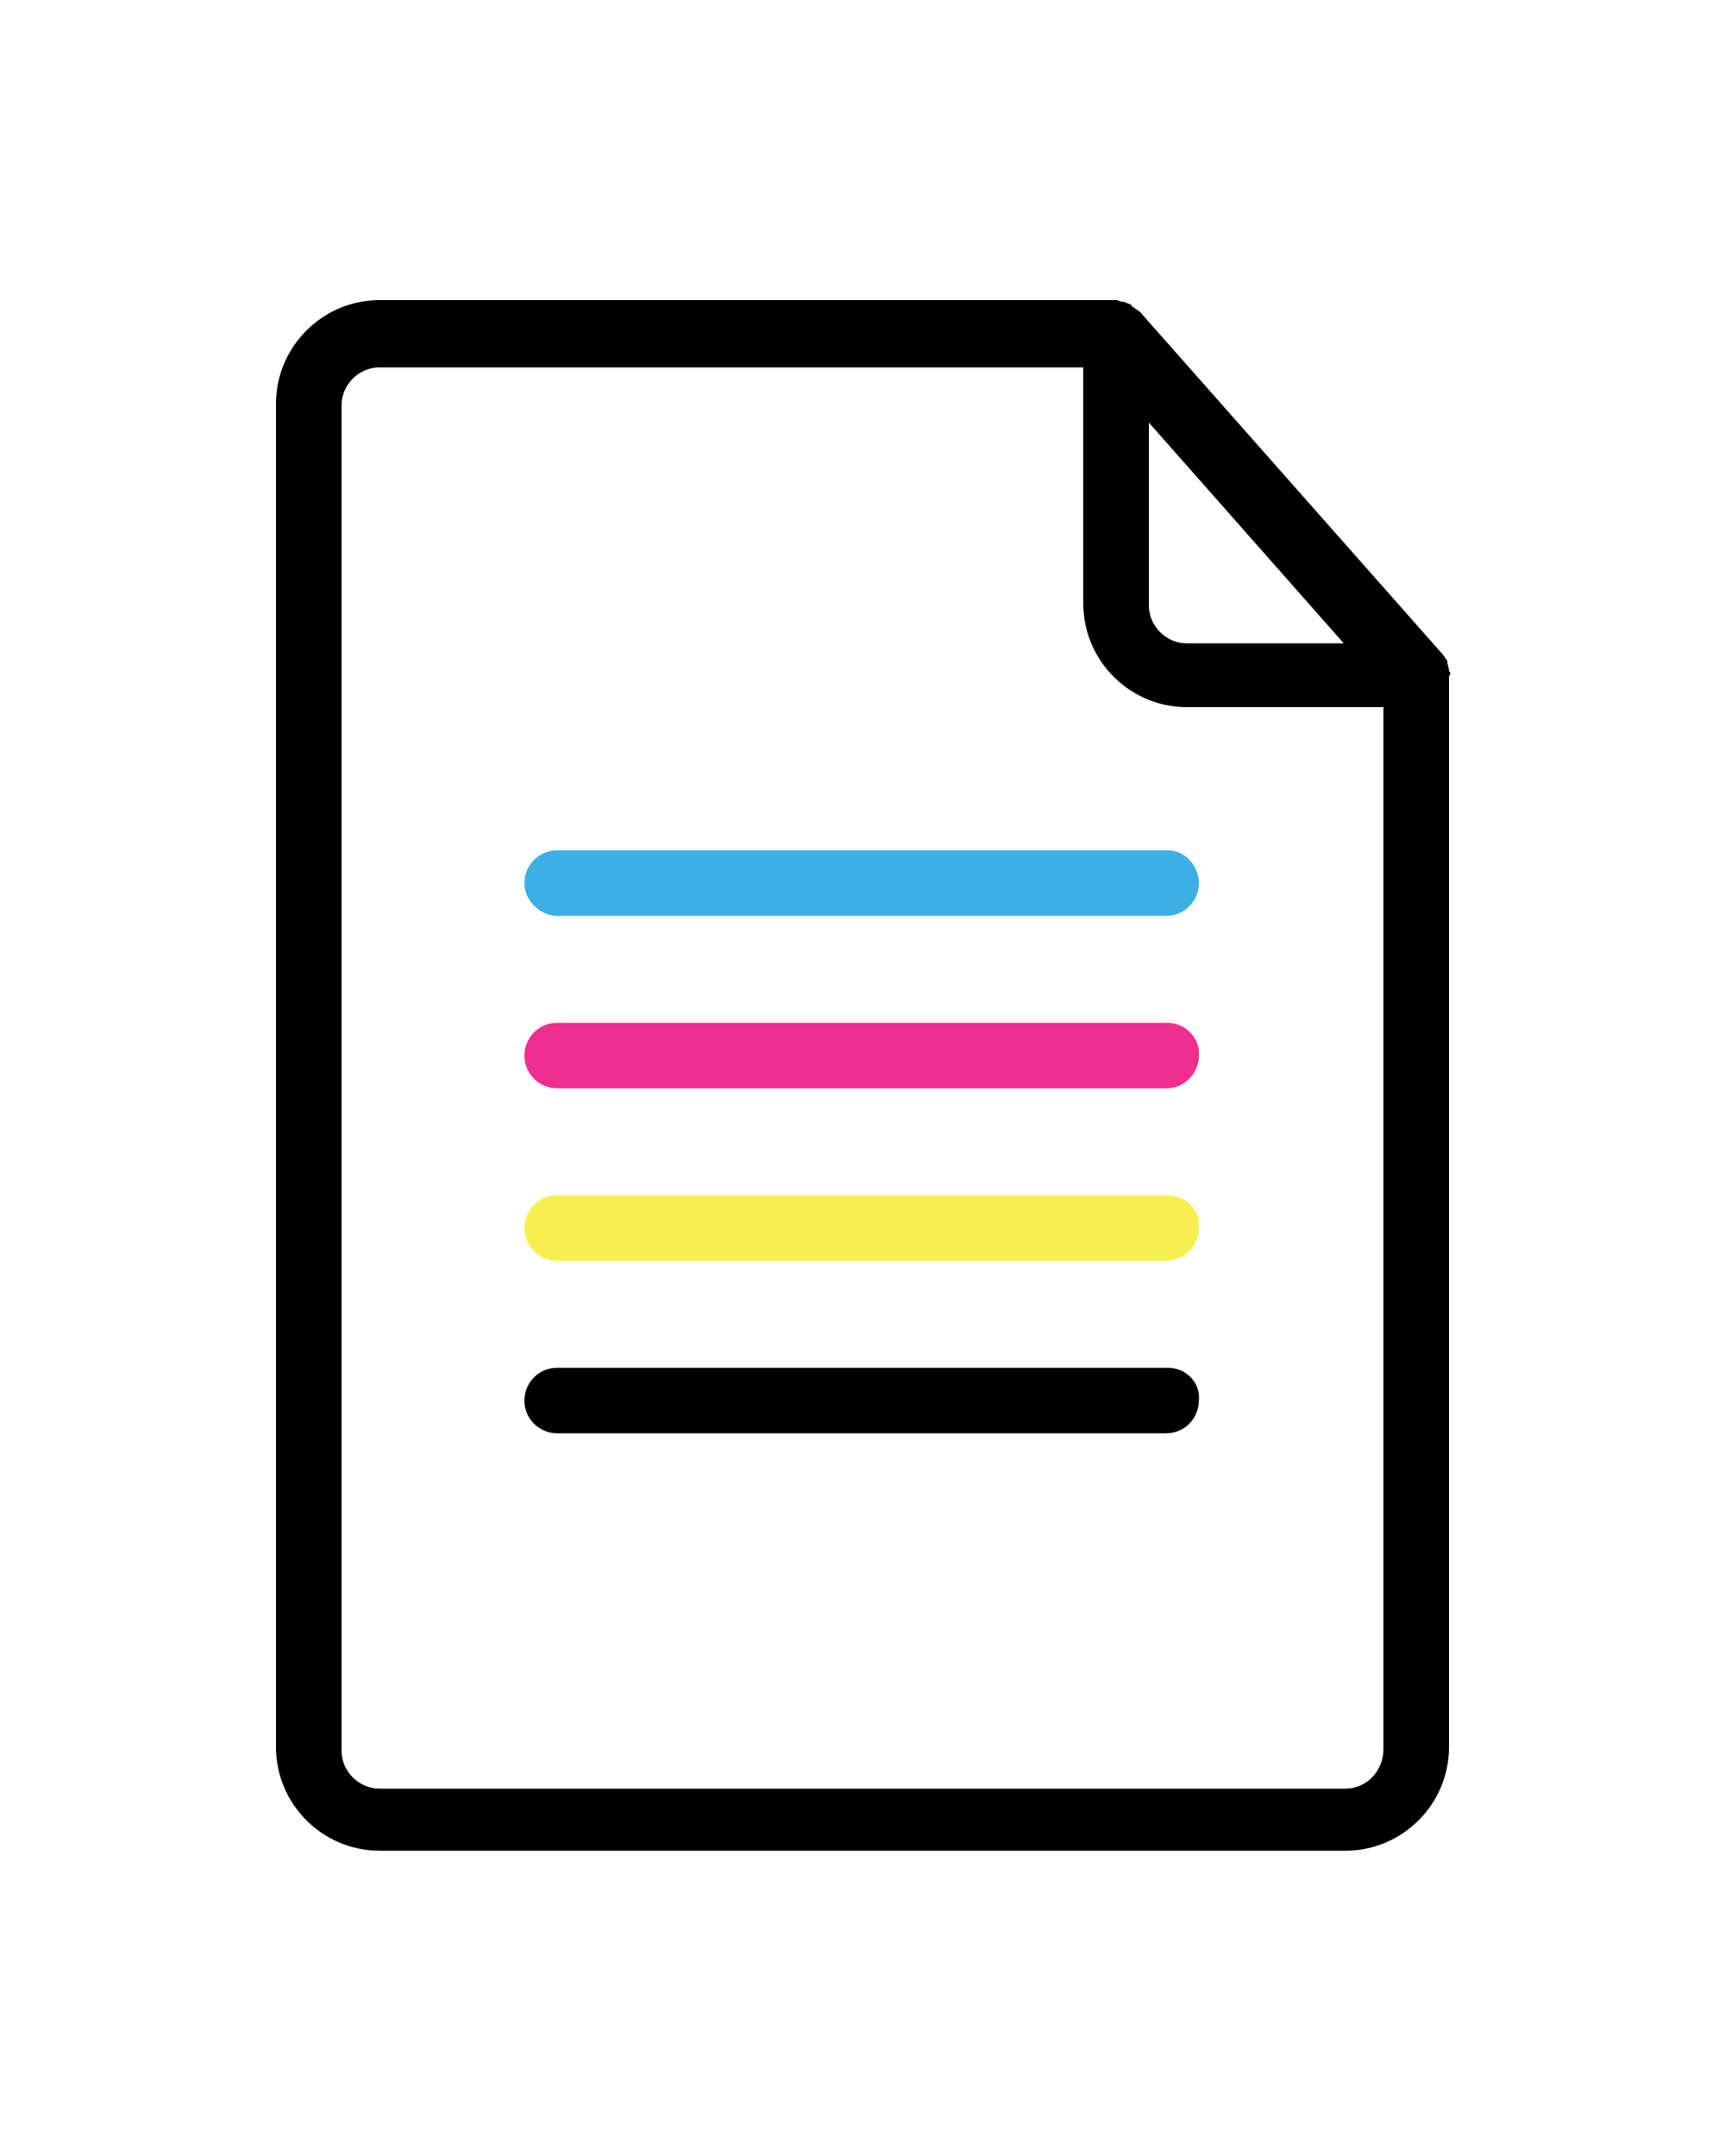
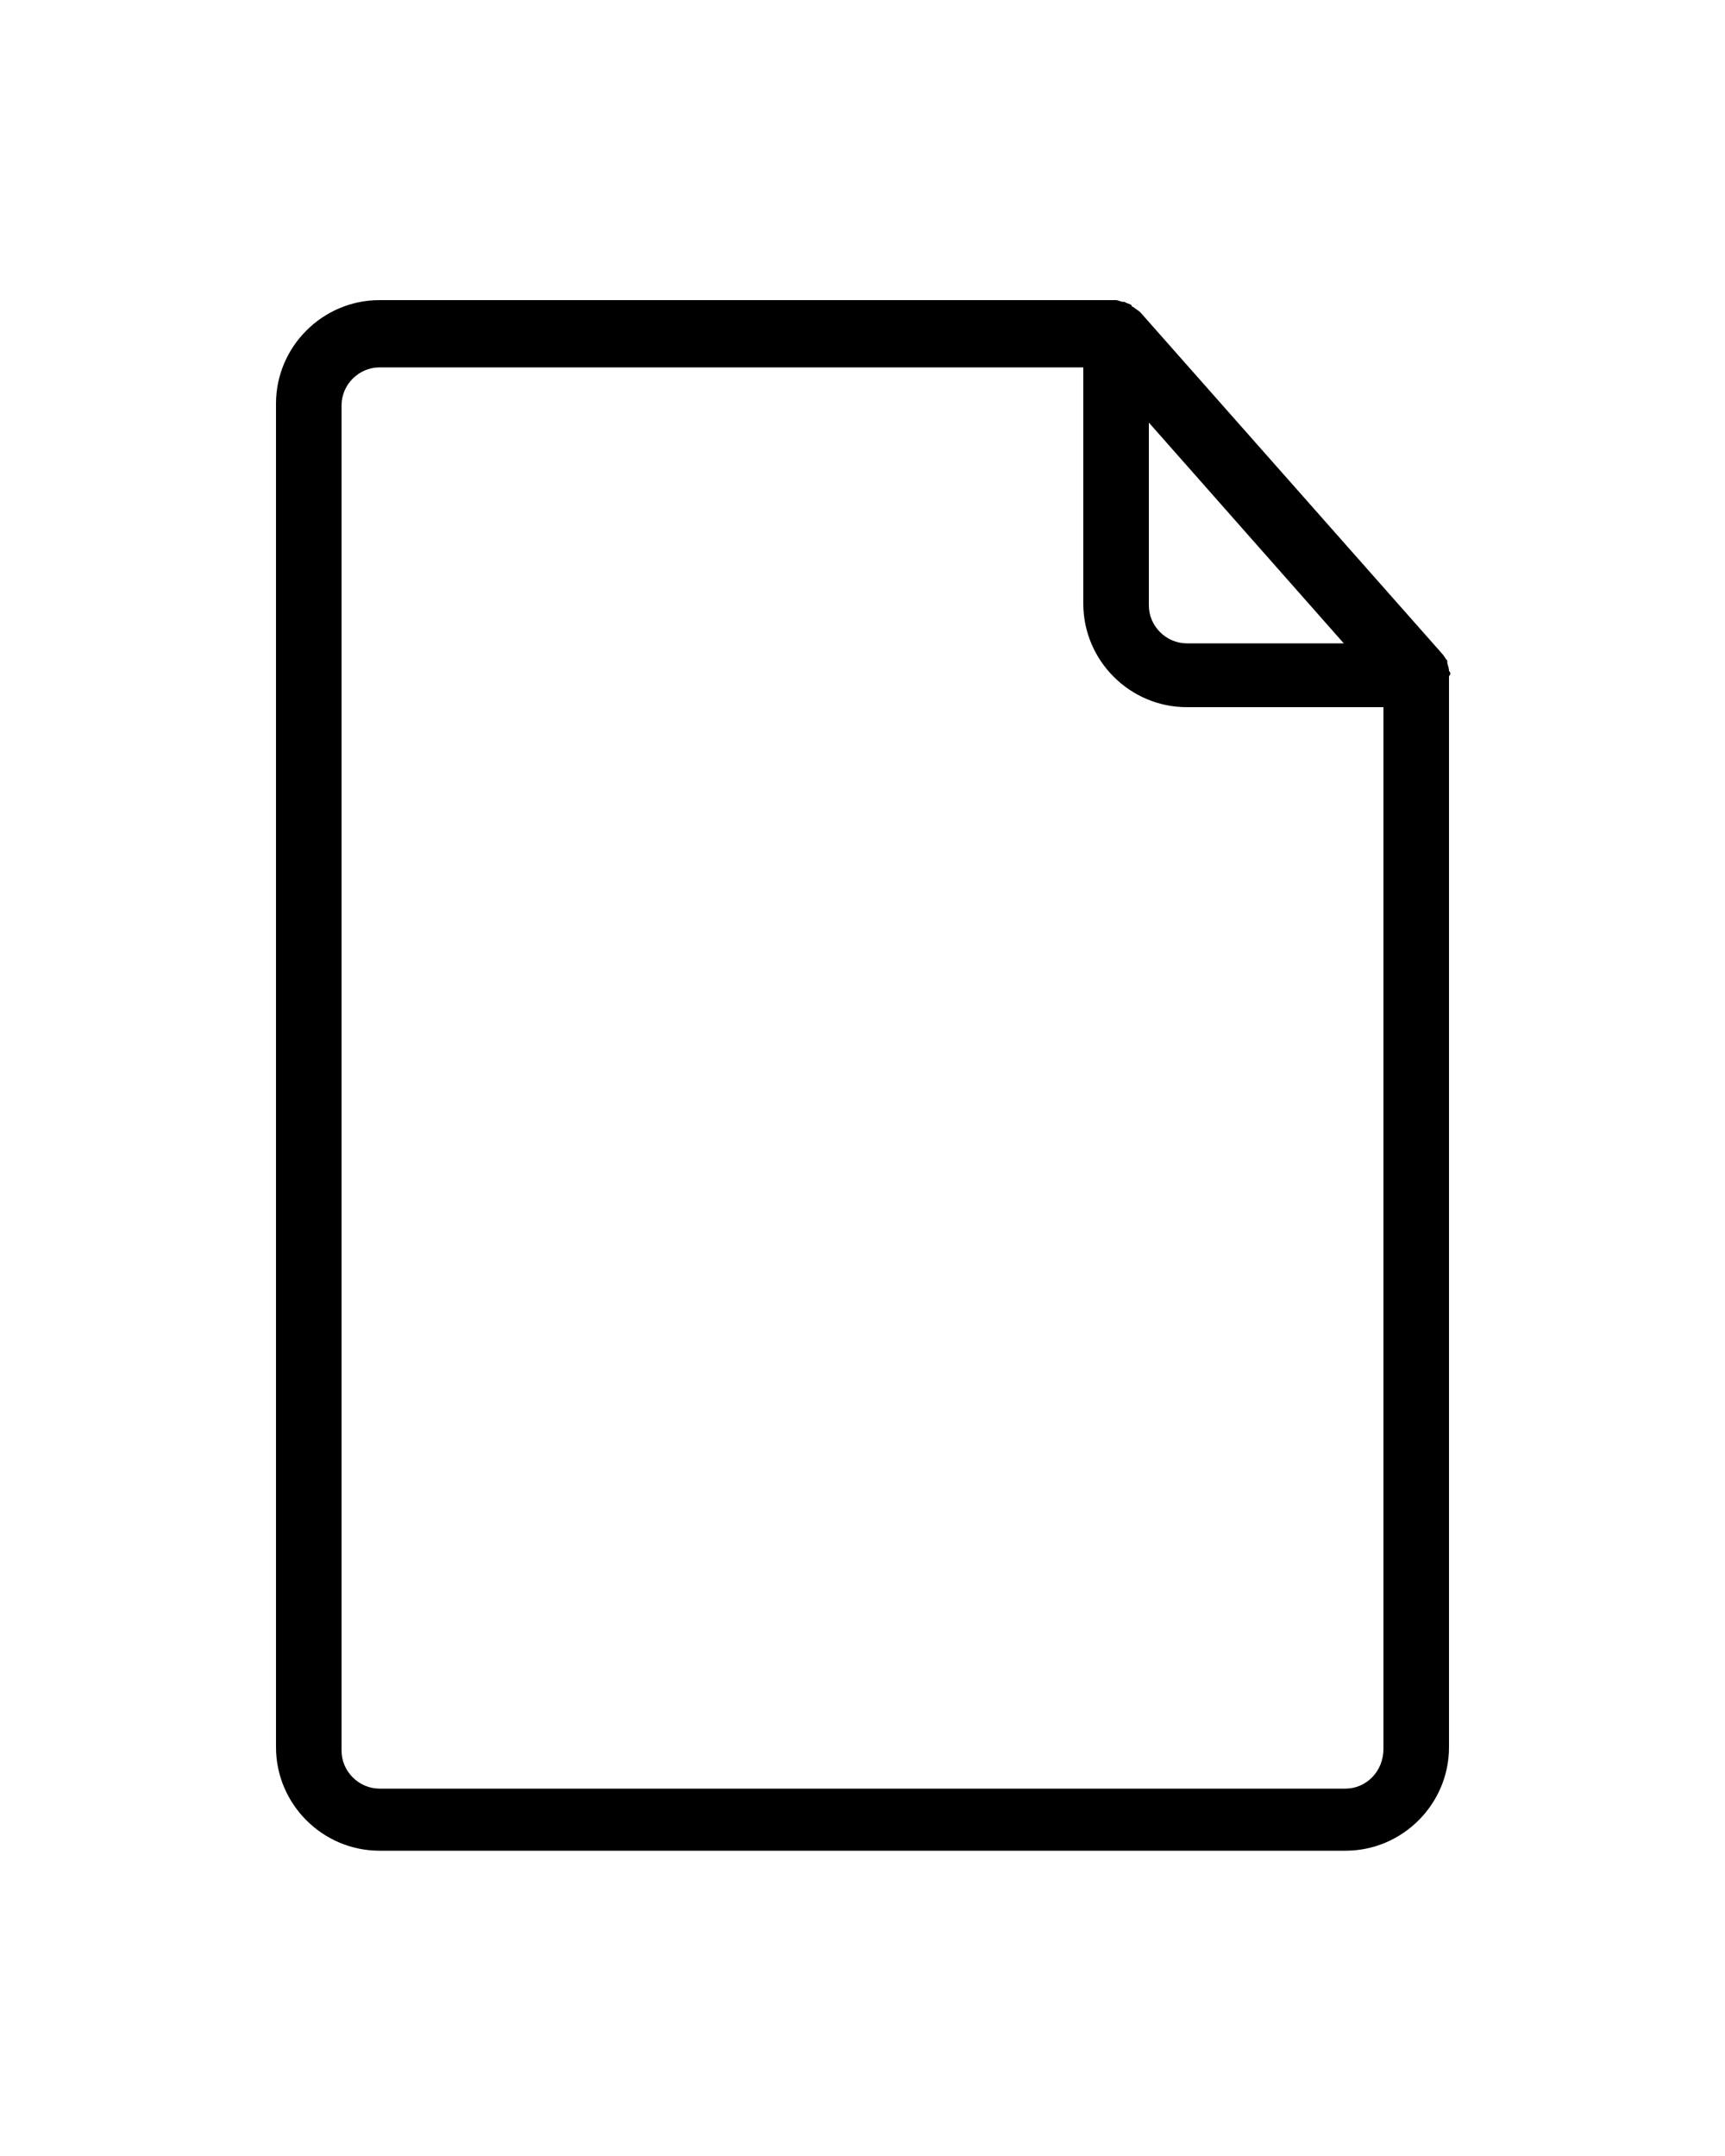
<svg xmlns="http://www.w3.org/2000/svg" version="1.1" id="Calque_1" x="0px" y="0px" viewBox="0 0 100 125" style="enable-background:new 0 0 100 125;" xml:space="preserve">
  <style type="text/css">
	.st0{fill:none;}
	.st1{fill:#3CAFE5;}
	.st2{fill:#EF2E90;}
	.st3{fill:#F5F04F;}
</style>
-   <path class="st0" d="M68.8,37.3h9.1L66.6,24.5v10.6C66.6,36.3,67.6,37.3,68.8,37.3z" />
  <path d="M84,38.9L84,38.9c0-0.2-0.1-0.4-0.1-0.5v-0.1c-0.1-0.1-0.2-0.3-0.3-0.4L66.1,18.1c-0.1-0.1-0.3-0.2-0.4-0.3  c0,0-0.1,0-0.1-0.1c-0.1-0.1-0.3-0.1-0.4-0.2h-0.1c-0.1,0-0.3-0.1-0.4-0.1H22c-3.3,0-6,2.7-6,6v77.9c0,3.3,2.7,6,6,6h56  c3.3,0,6-2.7,6-6V39.2C84.1,39.1,84.1,39,84,38.9z M66.6,24.5l11.3,12.8h-9.1c-1.2,0-2.2-1-2.2-2.2C66.6,35.1,66.6,24.5,66.6,24.5z   M78,103.7H22c-1.2,0-2.2-1-2.2-2.2v-78c0-1.2,1-2.2,2.2-2.2h40.8V35c0,3.3,2.7,6,6,6h11.4v60.4C80.2,102.7,79.2,103.7,78,103.7z" />
-   <path class="st1" d="M67.7,49.3H32.3c-1.1,0-1.9,0.9-1.9,1.9s0.9,1.9,1.9,1.9h35.3c1.1,0,1.9-0.9,1.9-1.9S68.7,49.3,67.7,49.3z" />
-   <path class="st2" d="M67.7,59.3H32.3c-1.1,0-1.9,0.9-1.9,1.9c0,1.1,0.9,1.9,1.9,1.9h35.3c1.1,0,1.9-0.9,1.9-1.9  C69.6,60.2,68.7,59.3,67.7,59.3z" />
-   <path class="st3" d="M67.7,69.3H32.3c-1.1,0-1.9,0.9-1.9,1.9c0,1.1,0.9,1.9,1.9,1.9h35.3c1.1,0,1.9-0.9,1.9-1.9  C69.6,70.1,68.7,69.3,67.7,69.3z" />
-   <path d="M67.7,79.3H32.3c-1.1,0-1.9,0.9-1.9,1.9c0,1.1,0.9,1.9,1.9,1.9h35.3c1.1,0,1.9-0.9,1.9-1.9C69.6,80.1,68.7,79.3,67.7,79.3z" />
</svg>